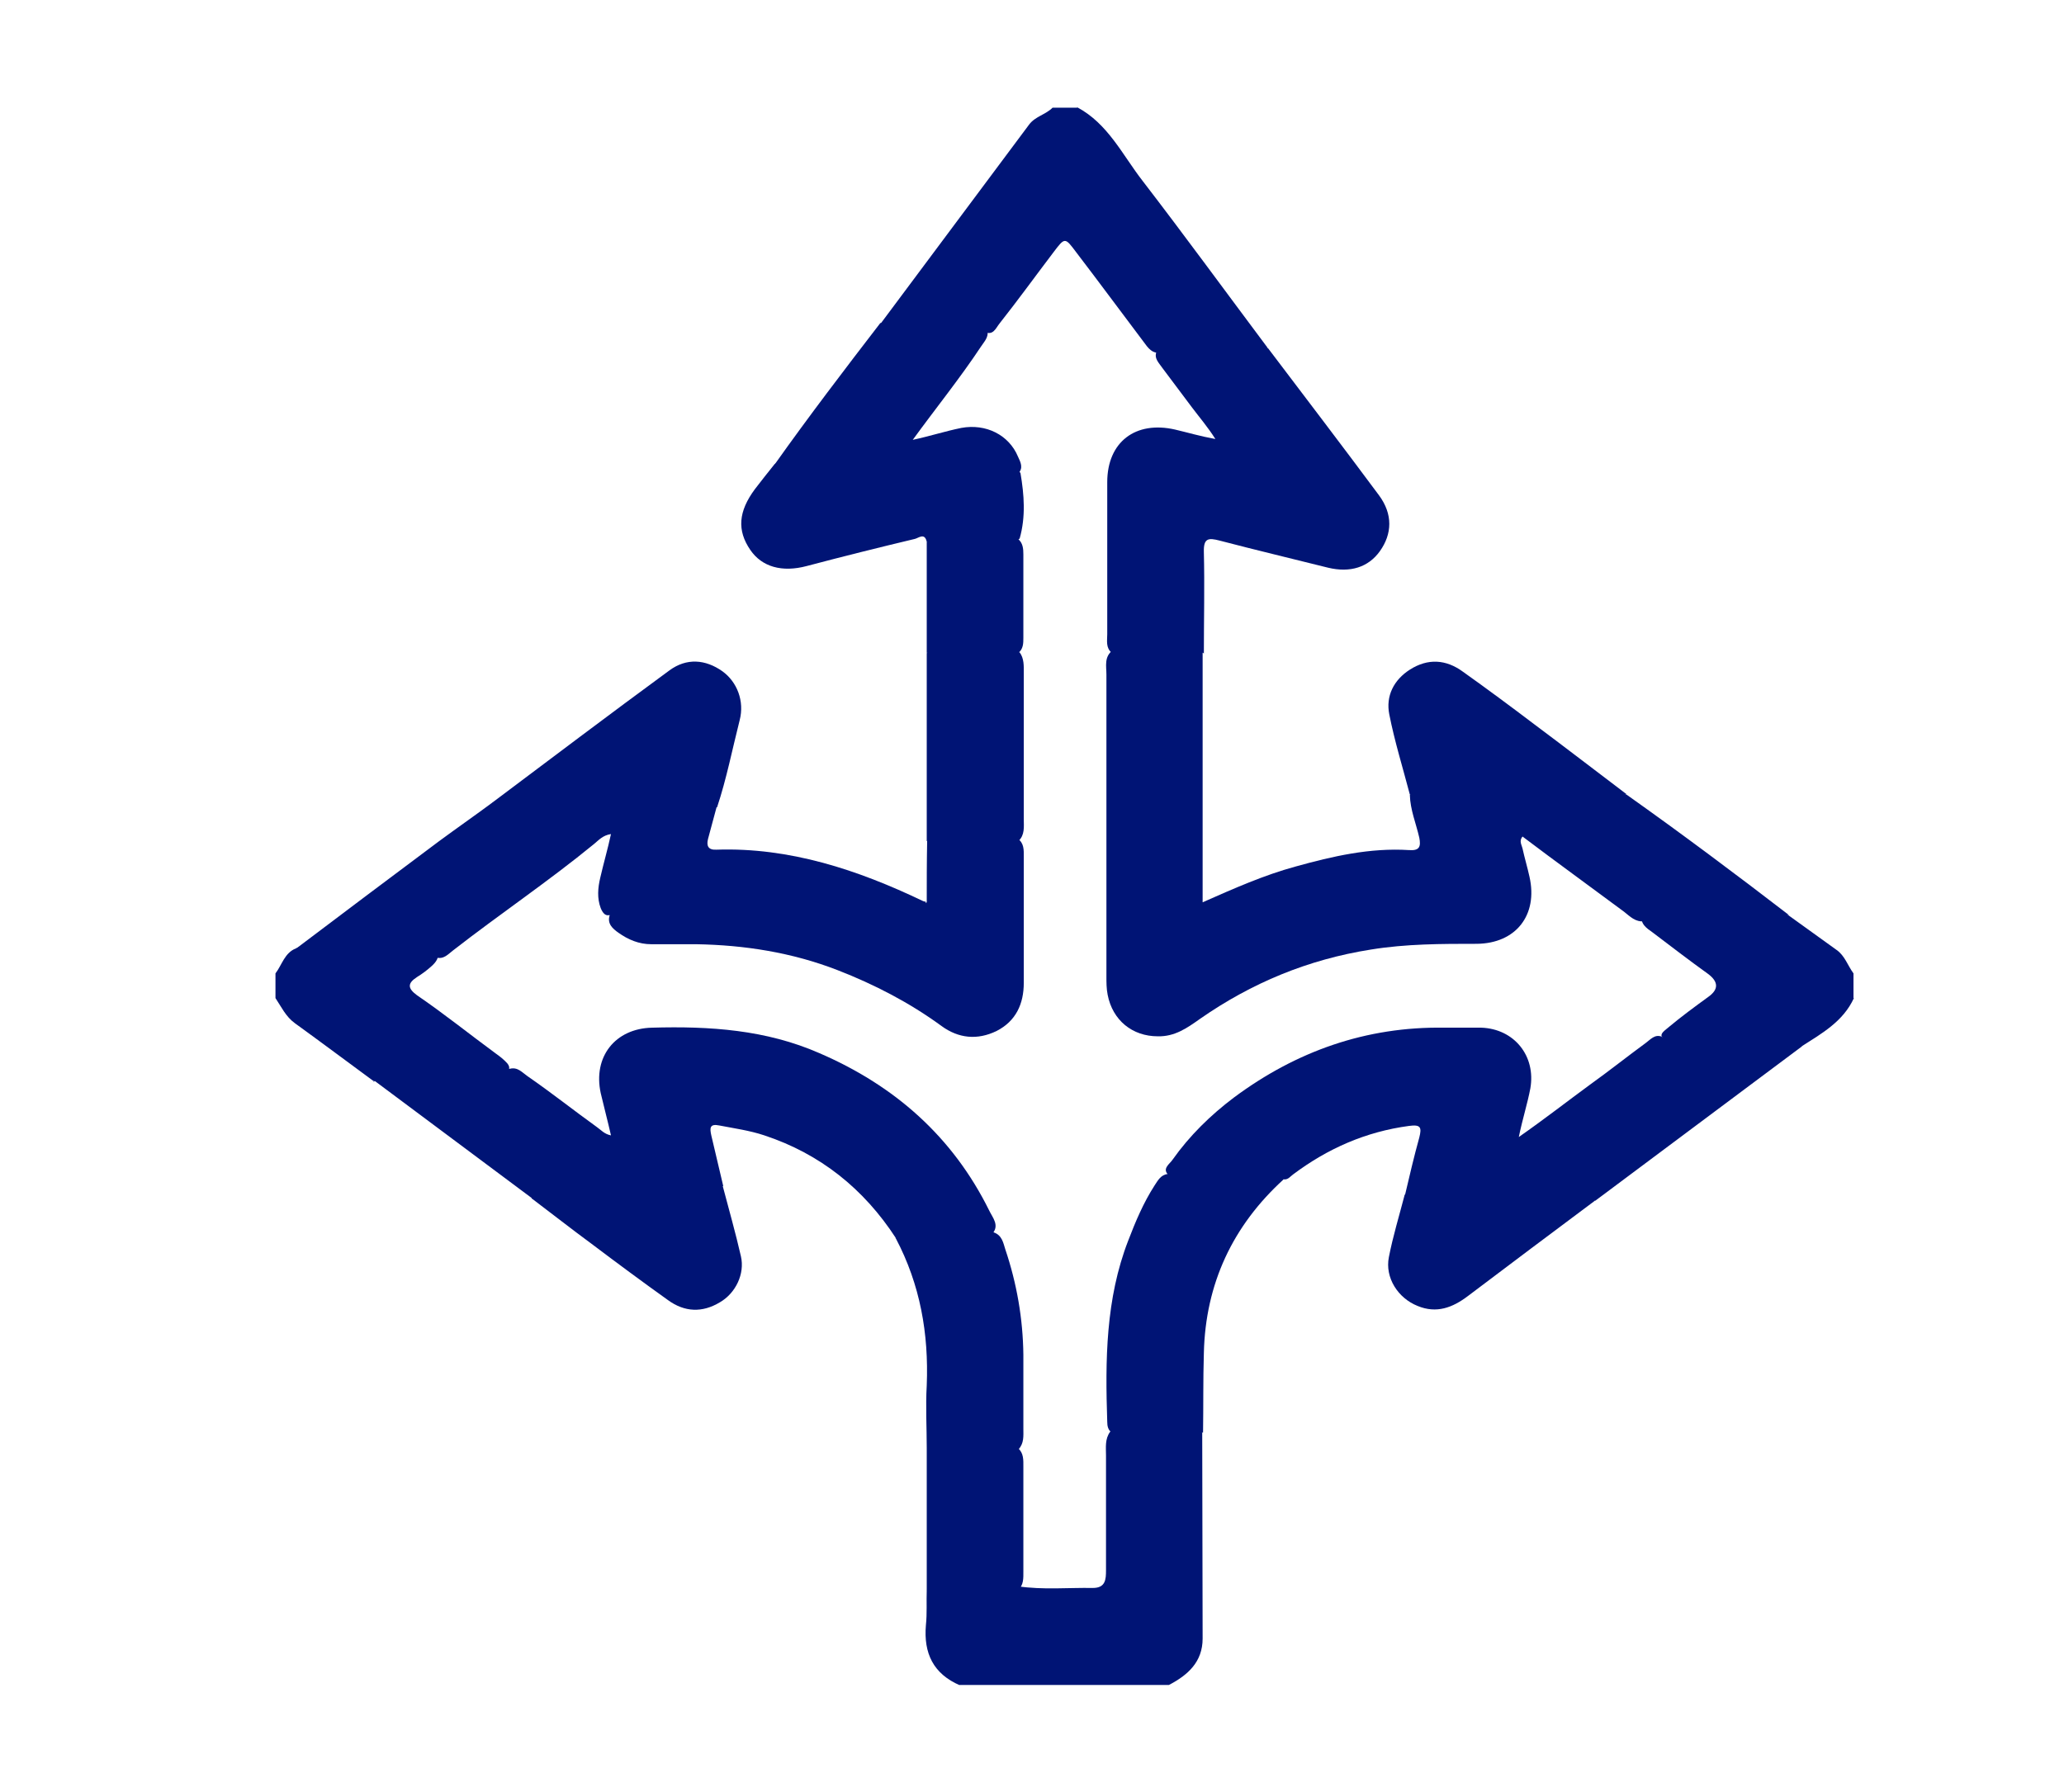
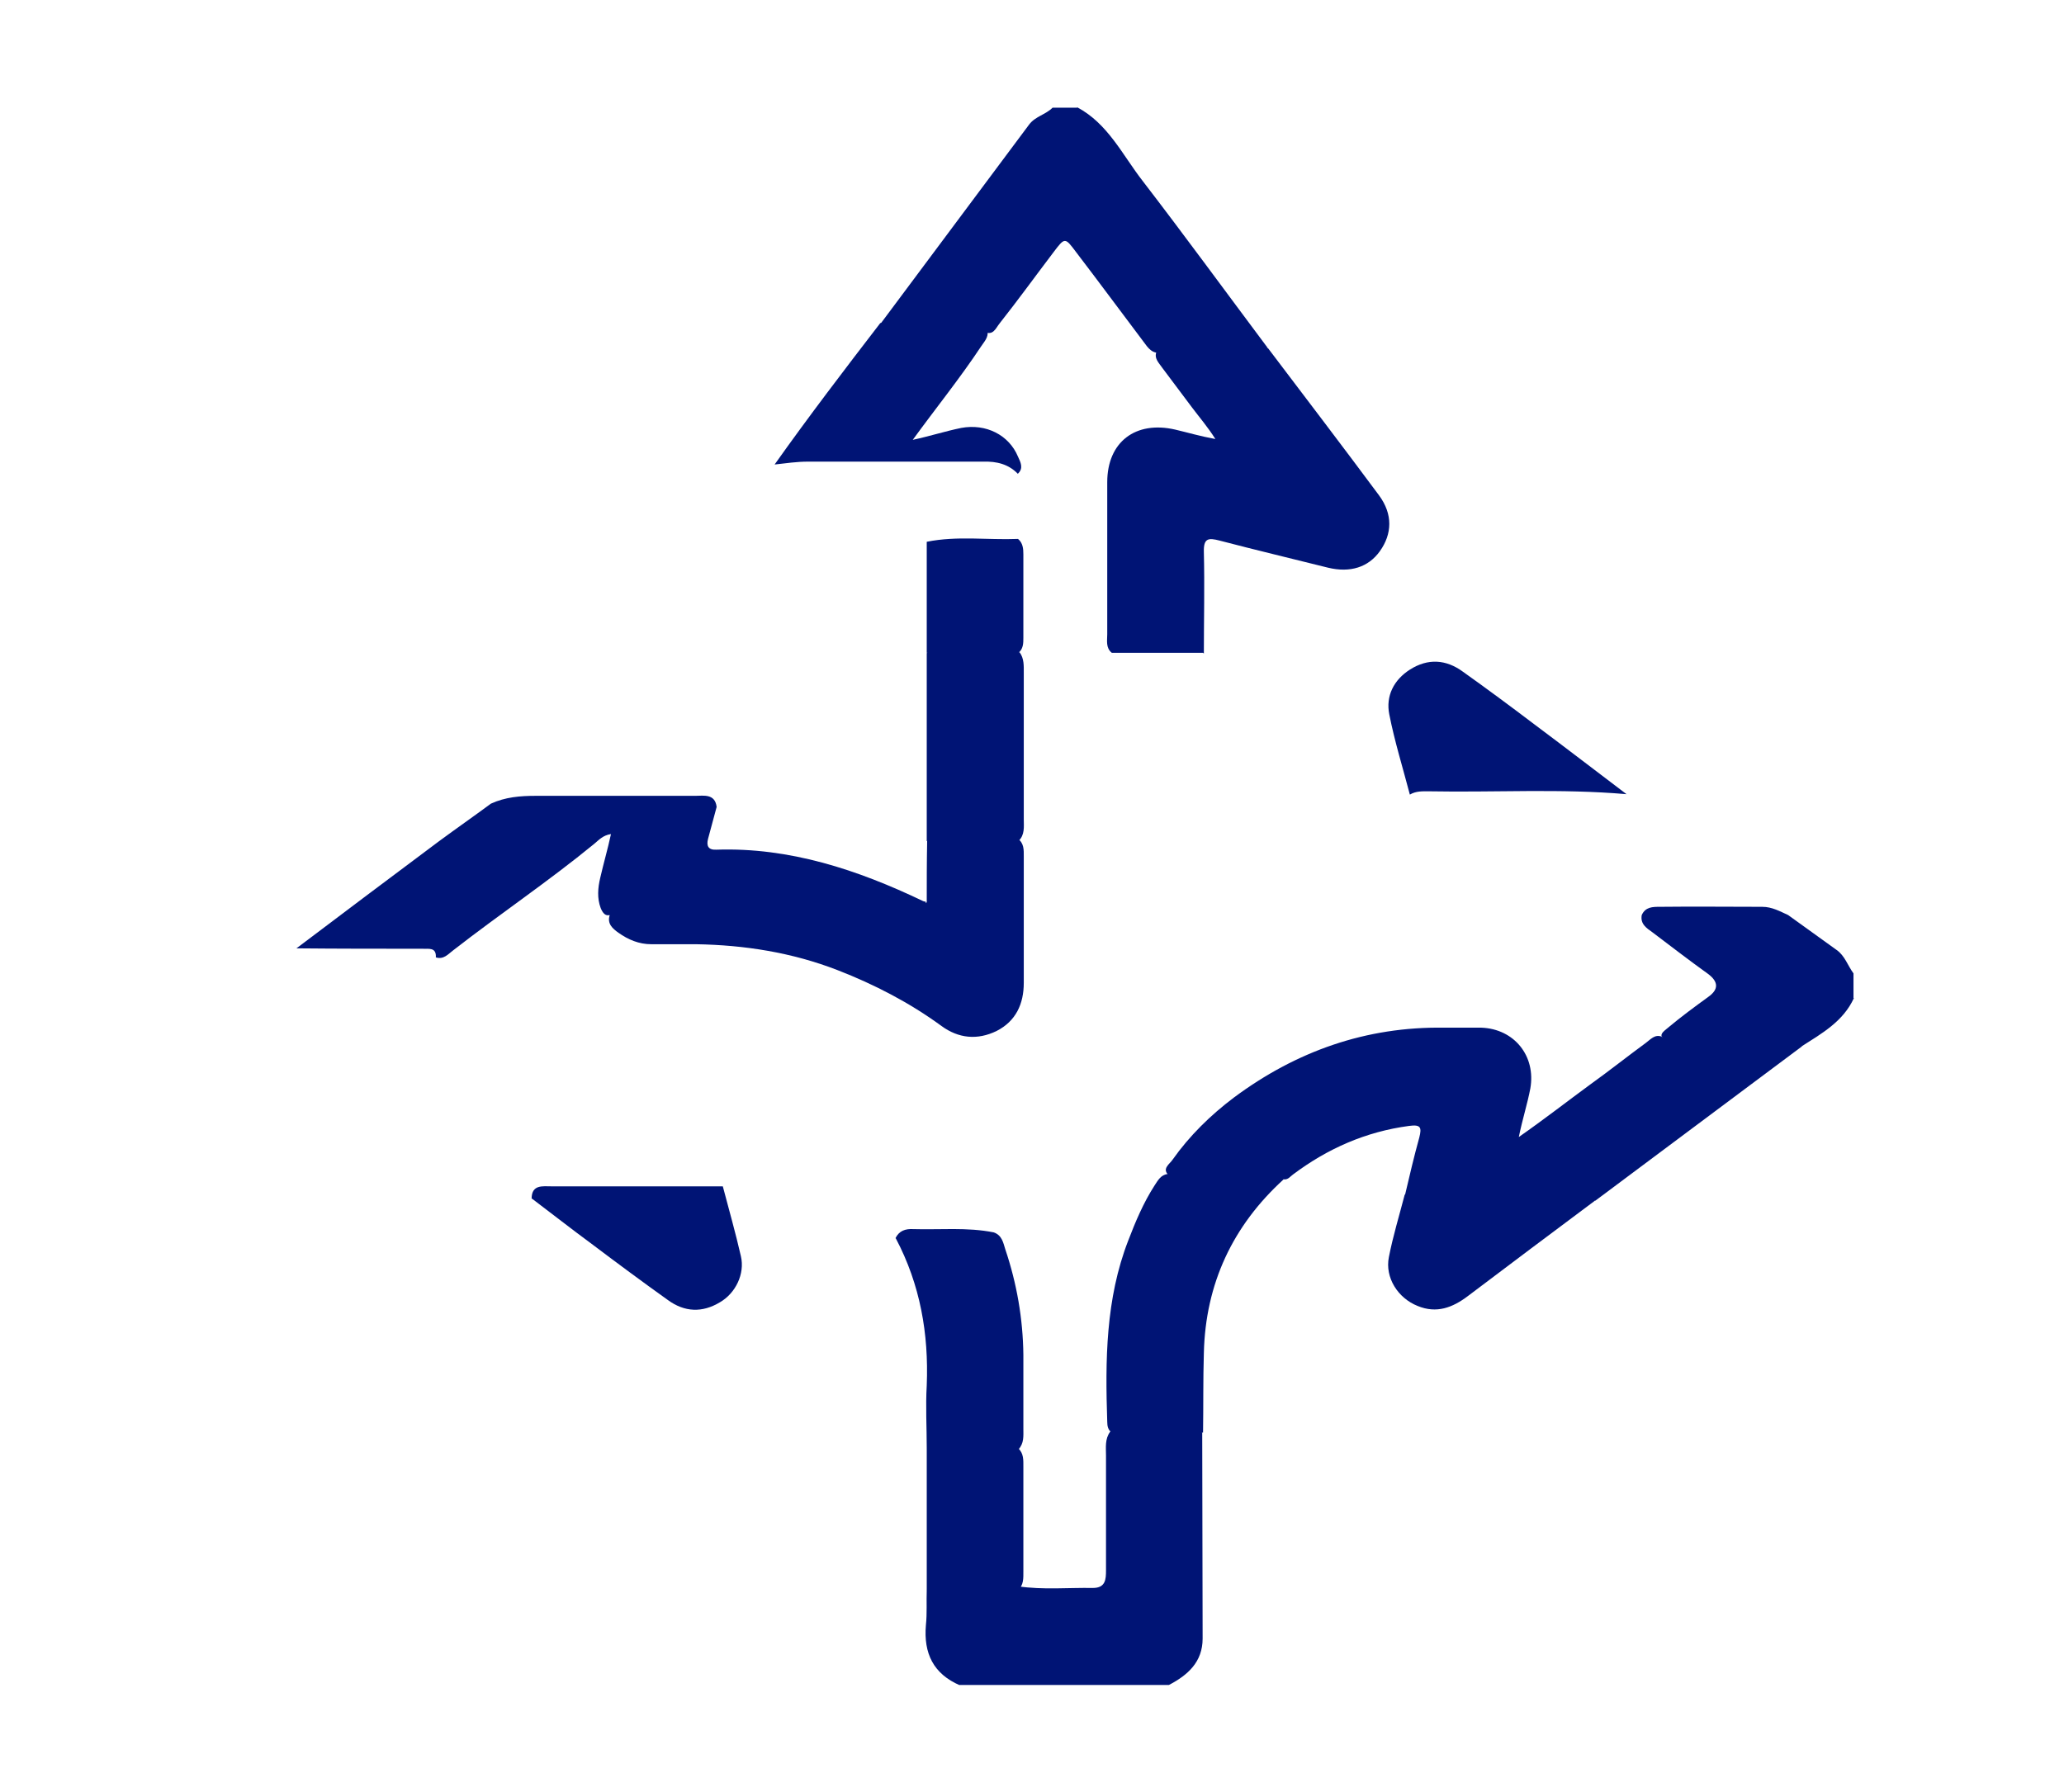
<svg xmlns="http://www.w3.org/2000/svg" id="Calque_1" data-name="Calque 1" version="1.1" viewBox="0 0 502 436">
  <defs>
    <style>
      .cls-1 {
        fill: #001475;
        stroke-width: 0px;
      }
    </style>
  </defs>
  <path class="cls-1" d="M450.9,242.8c-2.6,5.7-7.8,8.6-12.8,11.8-1.9-1.4-4-1.7-6.3-1.7-8.8.1-17.5-.2-26.3.3-2.8-1.2-.7-2.4.2-3.2,3.1-2.6,6.5-5.1,9.8-7.5q3.8-2.7-.1-5.6c-4.6-3.3-9-6.7-13.5-10.1-1.4-1-3-2-2.6-4.2.9-2,2.7-2,4.4-2,8.3-.1,16.6,0,24.9,0,2.4,0,4.3,1.1,6.3,2,3.9,2.8,7.9,5.7,11.8,8.5,2,1.4,2.7,3.8,4.1,5.7v6Z" />
  <g>
-     <path class="cls-1" d="M91,263.1c-6.4-4.7-12.8-9.5-19.3-14.2-2.2-1.6-3.3-4-4.7-6.1v-6c1.6-2.1,2.2-5,5-6.1.9-.3,1.8-.9,2.8-.9,9.6-.3,19.2-.3,28.8,0,1.1,0,2.2.5,2.8,1.6.5,1.5-.3,2.6-1.4,3.6-1.1,1-2.3,1.9-3.6,2.7-2.3,1.5-2.3,2.7,0,4.4,6.6,4.5,12.8,9.5,19.2,14.2,1,.7,2,1.5,2.8,2.4.7.9.6,1.6-.4,2.1-5.3.8-10.7.1-16,.3-3.5.1-7,0-10.5,0-2.2,0-4.2.4-5.8,2Z" />
    <g>
      <path class="cls-1" d="M262,26.1c7.5,4,11,11.6,15.9,17.9,10.3,13.4,20.3,27.1,30.4,40.6-1.2,1-2.6.5-3.9.5-7.3,0-14.6-.8-21.8.6-2.3.6-3.4-1.1-4.5-2.6-5.5-7.3-10.9-14.6-16.4-21.8-2.7-3.6-2.7-3.6-5.5.1-4.4,5.8-8.6,11.6-13.1,17.3-.9,1.1-1.6,3.2-3.8,1.9-1.6-1.4-3.6-1.6-5.6-1.6-5.5.1-11-.4-16.4.4-1.1.2-2.3.2-3.1-.7,12-16.1,24.1-32.3,36.1-48.4,1.5-2,4-2.4,5.7-4.1h6Z" />
      <path class="cls-1" d="M233.5,410c-6.5-2.8-8.9-7.8-8.3-14.7.3-2.8.1-5.7.2-8.5.9-1,2.2-1.1,3.4-1.1,6.3,0,12.6-.4,18.8.2,6.1.9,12.2.3,18.2.4,3.1,0,3.2-2.1,3.2-4.3,0-9.3,0-18.6,0-27.9,0-2-.3-4,1-5.8,1.8-1.2,3.8-.9,5.7-1,4.2,0,8.4,0,12.6,0,1.5,0,3,0,4.1,1.2,0,16.7.1,33.4.1,50.1,0,5.7-3.6,8.9-8.2,11.3h-51Z" />
      <path class="cls-1" d="M106,233c.2-2.7-1.8-2.1-3.3-2.2-10.2,0-20.4,0-30.6-.1,11.5-8.7,23.1-17.4,34.6-26,4.2-3.1,8.5-6.1,12.7-9.2,3.5-1.6,7.1-1.9,10.9-1.9,12.9,0,25.9,0,38.8,0,2,0,4.8-.6,5.2,2.7-.7,2.6-1.4,5.2-2.1,7.8-.4,1.6,0,2.7,2,2.6,17.9-.6,34.4,4.9,50.3,12.5.2.1.5.1.7.2-.4,2.5-2.3,1.9-3.8,1.8-22.3-1.2-44.6-.2-66.9-.5-1.9,0-3.8,0-5.3,1.4-1.6,1.2-2.5.3-3.1-1.2-.9-2.4-.7-4.9-.1-7.4.8-3.5,1.8-6.9,2.6-10.6-2,.3-3,1.5-4.1,2.4-11.1,9.1-23,17.1-34.3,25.9-1.2.9-2.3,2.3-4.2,1.7Z" />
      <path class="cls-1" d="M148.1,222.5c.6-2.2,1.8-3,4.3-3,21.5.1,42.9.1,64.4,0,2.9,0,5.7,2.3,8.6,0,0-5,0-9.9.1-14.9.5-.6,1.2-1,2-1,6.7-.2,13.3-.8,20,.4,1.6,1.1,1.5,2.8,1.5,4.4,0,10.2,0,20.5,0,30.7,0,5.1-1.9,9.3-6.6,11.7-4.7,2.3-9.3,1.8-13.4-1.2-7.8-5.7-16.3-10.1-25.3-13.6-11.1-4.3-22.6-6.1-34.4-6.3-3.6,0-7.2,0-10.9,0-3,0-5.6-1.1-8-2.8-1.4-1-2.8-2.2-2.1-4.3Z" />
-       <path class="cls-1" d="M225.4,131.8c-.5-2.3-2-.9-2.9-.7-8.8,2.1-17.6,4.3-26.3,6.6-6,1.6-10.9.2-13.7-3.9-3.3-4.8-2.9-9.4,1.1-14.8,1.6-2.1,3.2-4.1,4.8-6.1,2.1-1.3,4.3-1.8,6.8-1.8,14.9,0,29.8,0,44.7,0,3.4,0,6.4.9,8.3,4,.9,5.3,1.3,10.6-.2,15.9-.9.8-2,1-3.1,1-5.9.2-11.9-.1-17.9.3-.6,0-1.2-.2-1.7-.6Z" />
-       <path class="cls-1" d="M174.3,196.4c-.8-1.7-2.3-1.6-3.8-1.6-14.7,0-29.4,0-44.1,0-2.4,0-4.6,1.3-7,.7,14.4-10.8,28.8-21.7,43.4-32.4,4.2-3.1,8.8-2.7,12.9.2,3.6,2.6,5.4,7.3,4.2,11.9-1.8,7.1-3.2,14.3-5.5,21.2Z" />
      <path class="cls-1" d="M247.6,115.3c-2.3-2.4-5.2-3.1-8.5-3-14.2,0-28.4,0-42.6,0-2.7,0-5.4.4-8.1.7,8.3-11.7,17-23.1,25.7-34.4,7.2-1.2,14.4-.7,21.6-.8,2.2,0,4,.3,4.5,2.8.2,1.5-.8,2.5-1.6,3.7-5.1,7.7-11,15-16.6,22.7,4.2-.9,7.9-2.1,11.8-2.9,6-1.1,11.6,1.7,13.8,7,.6,1.3,1.4,2.8,0,4.1Z" />
      <path class="cls-1" d="M247.6,204.6c-7.4,0-14.8,0-22.2,0,0-15.2,0-30.5,0-45.7.2-.2.4-.4.6-.5,7.4-1,14.7-1.6,22,.3,1.1,1.5,1,3.3,1,5,0,11.9,0,23.7,0,35.6,0,1.8.3,3.8-1.3,5.3Z" />
      <path class="cls-1" d="M247.6,158.8c-7.4,0-14.8,0-22.2,0,0-9,0-18,0-27,7.4-1.5,14.8-.4,22.2-.7,1.2,1,1.3,2.4,1.3,3.8,0,6.7,0,13.5,0,20.2,0,1.4,0,2.8-1.3,3.8Z" />
-       <path class="cls-1" d="M435.1,222.6c-10.7-1.6-21.5-.4-32.3-.8-1.7,0-3,.2-2.9,2.3-2.1.3-3.5-1.2-4.9-2.3-8.2-6.1-16.5-12.1-24.7-18.3-.9,1.1-.2,2,0,2.9.5,2.3,1.2,4.6,1.7,6.9,2.1,9.3-3.3,16.2-12.8,16.3-8.6,0-17.2,0-25.8,1.4-15.2,2.4-29,8.1-41.6,16.9-3.1,2.2-6.1,4.3-10.2,4.2-6.2,0-11-3.9-12.2-10.1-.3-1.5-.3-3-.3-4.5,0-24.5,0-48.9,0-73.4,0-2-.6-4.3,1.5-5.9,6.6-1.2,13.3-.6,20-.4.7,0,1.4.4,1.9,1v60.7c7.7-3.4,14.9-6.6,22.6-8.7,9-2.5,18.1-4.6,27.6-4,2.6.2,2.9-.9,2.5-3-.8-3.5-2.2-6.8-2.3-10.4.9-1.9,2.8-1.9,4.5-1.9,13.8,0,27.6,0,41.4,0,2.4,0,4.6.9,6.8,1.8,13.4,9.5,26.5,19.3,39.5,29.3Z" />
      <path class="cls-1" d="M292.6,158.8c-7.4,0-14.8,0-22.2,0-1.5-1.2-1.1-3-1.1-4.5,0-12.3,0-24.7,0-37,0-9.8,6.9-15,16.5-12.8,3,.7,6,1.6,9.8,2.3-1.9-3-3.9-5.3-5.7-7.7-2.4-3.2-4.8-6.4-7.2-9.6-.8-1.2-2.1-2.3-1.4-4,1-.5,1.5-1.6,2.9-1.6,8.1.4,16.2-.8,24.2.8,9,11.9,18.1,23.8,27,35.8,3.4,4.6,3.2,9.4.2,13.6-2.8,3.9-7.2,5.3-12.6,4-8.8-2.2-17.6-4.3-26.4-6.6-2.7-.7-3.9-.6-3.8,2.8.2,8.2,0,16.5,0,24.7Z" />
      <path class="cls-1" d="M395.6,193.2c-16-1.4-32-.4-48-.7-1.6,0-3.2-.1-4.7.8-1.7-6.5-3.7-12.9-5-19.5-.9-4.5,1.1-8.4,5-10.9,4.4-2.8,8.8-2.5,12.9.5,5.9,4.2,11.7,8.5,17.5,12.9,7.5,5.6,14.9,11.3,22.3,16.9Z" />
      <path class="cls-1" d="M404.2,252.4c10.2-1.3,20.4-.3,30.6-.6,2,0,3.5.4,3.4,2.8-16.7,12.5-33.5,25-50.2,37.5-2.2-.9-4.6-.9-7-.9-11.8,0-23.6,0-35.3,0-1.4,0-2.7.2-4-.4,1.1-4.7,2.2-9.4,3.5-14.1.6-2.4.4-3.2-2.5-2.8-10.5,1.4-19.8,5.5-28.2,11.8-.7.5-1.2,1.3-2.2,1.2-8-2-16-.8-24.1-.8-1.2,0-2.5.4-3.7,0-2.2-1.7,0-2.9.7-4,4.1-5.8,9.2-10.8,14.9-15.1,15.2-11.3,32.2-17.3,51.2-17,3,0,6,0,9,0,8,.3,13.3,6.9,11.9,14.8-.7,3.7-1.9,7.4-2.8,11.8,6.3-4.4,11.8-8.7,17.4-12.8,4.6-3.3,9-6.8,13.5-10.1,1.1-.8,2.2-2.2,3.9-1.5Z" />
      <path class="cls-1" d="M284,285.5c8.1-1.4,16.3-.5,24.4-.8,1.8,0,3.2.3,3.8,2.2-12.4,11.3-19,25.4-19.4,42.2-.2,6.5-.1,13-.2,19.4-7.4,0-14.8,0-22.2,0-.9-.6-1.1-1.6-1.1-2.6-.5-15-.4-29.9,5.1-44.1,1.8-4.7,3.7-9.2,6.4-13.4.8-1.2,1.5-2.6,3.2-2.8Z" />
      <path class="cls-1" d="M341.6,290.7c1.2-.9,2.6-.7,4-.7,12.7,0,25.5,0,38.2,0,1.7,0,3.7-.5,4.1,2.1-10.3,7.7-20.6,15.4-30.9,23.2-3.7,2.8-7.6,4.3-12.2,2.4-4.8-1.9-8-6.9-7-11.9,1-5.1,2.5-10,3.8-15Z" />
-       <path class="cls-1" d="M91,263.1c-.3-2.5.9-3.1,3.2-3.1,9.9.1,19.8,0,29.8,0,1.9-.5,3,.9,4.3,1.8,5.8,4,11.2,8.3,16.9,12.4,1,.7,1.8,1.7,3.4,2-.8-3.5-1.7-6.9-2.5-10.3-1.9-8.8,3.5-15.7,12.5-15.9,14-.4,27.7.5,40.7,6.2,18.3,7.9,32.4,20.3,41.3,38.3.8,1.7,2.6,3.6.7,5.7-4.6.2-9.1-.3-13.6-.2-3.3,0-6.6,0-9.8,1.2-7.8-12-18.4-20.5-32-25-3.6-1.2-7.3-1.7-10.9-2.4-2.4-.5-2.4.6-2,2.4,1,4.1,1.9,8.2,2.9,12.3-1.5,1.5-3.5,1.1-5.3,1.1-11.2,0-22.4,0-33.7,0-2.7,0-5.2.3-7.5,1.9-12.7-9.5-25.5-19-38.2-28.5Z" />
      <path class="cls-1" d="M217.8,301.2c.9-1.8,2.4-2.3,4.3-2.2,6.5.2,13.1-.5,19.6.8,2,.7,2.3,2.5,2.8,4.1,2.8,8.3,4.3,16.9,4.4,25.7,0,6,0,12,0,18,0,1.7.2,3.5-1.2,5-5.2,1.7-10.6.6-15.9.8-2.2,0-4.5.5-6.4-1.1,0-5.1-.3-10.2,0-15.3.5-12.6-1.6-24.5-7.5-35.7Z" />
      <path class="cls-1" d="M129.3,291.6c0-3.5,2.7-3,4.9-3,13.9,0,27.7,0,41.6,0,1.5,5.7,3.1,11.3,4.4,17,1,4.3-1.3,9-5.1,11.2-4.3,2.6-8.6,2.4-12.6-.5-6.3-4.5-12.5-9.1-18.6-13.7-4.9-3.6-9.6-7.3-14.5-11Z" />
      <path class="cls-1" d="M225.4,352.3c7.4,0,14.8,0,22.2,0,1.4,1.2,1.3,2.9,1.3,4.5,0,8.5,0,17,0,25.5,0,1.6.1,3.3-1.3,4.5-7.4,0-14.8,0-22.2,0,0-11.5,0-23,0-34.5Z" />
    </g>
  </g>
</svg>